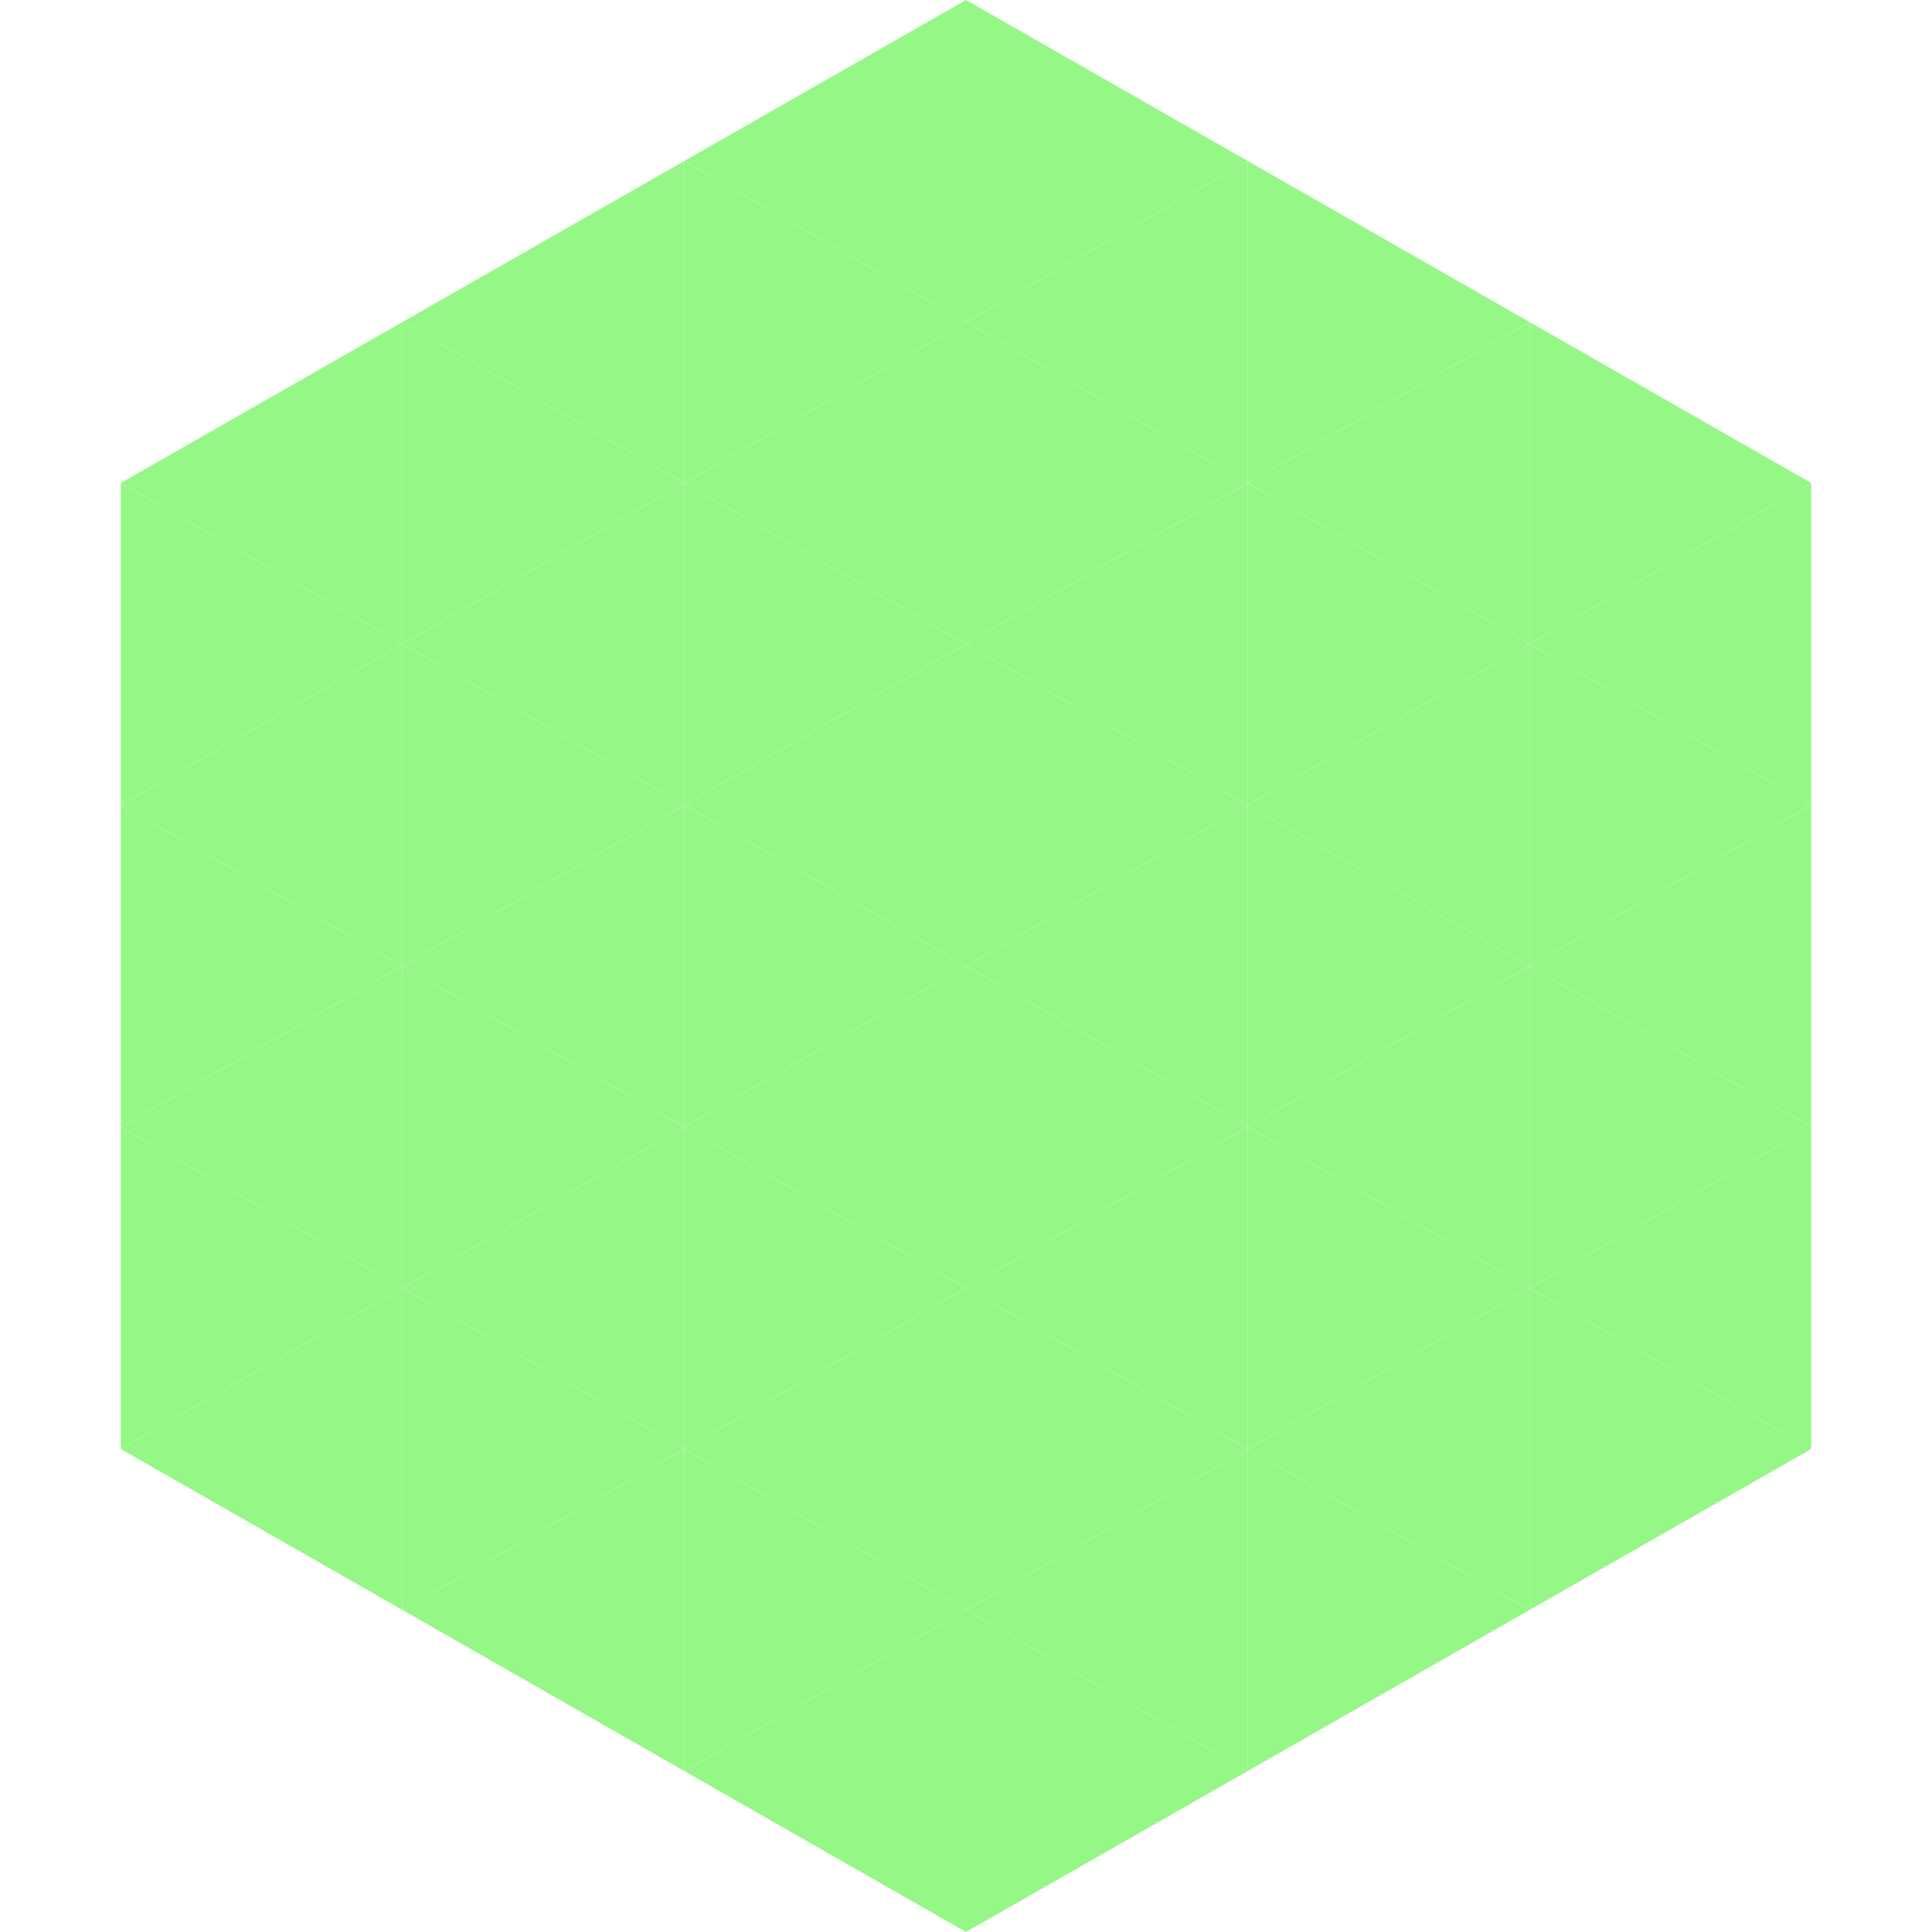
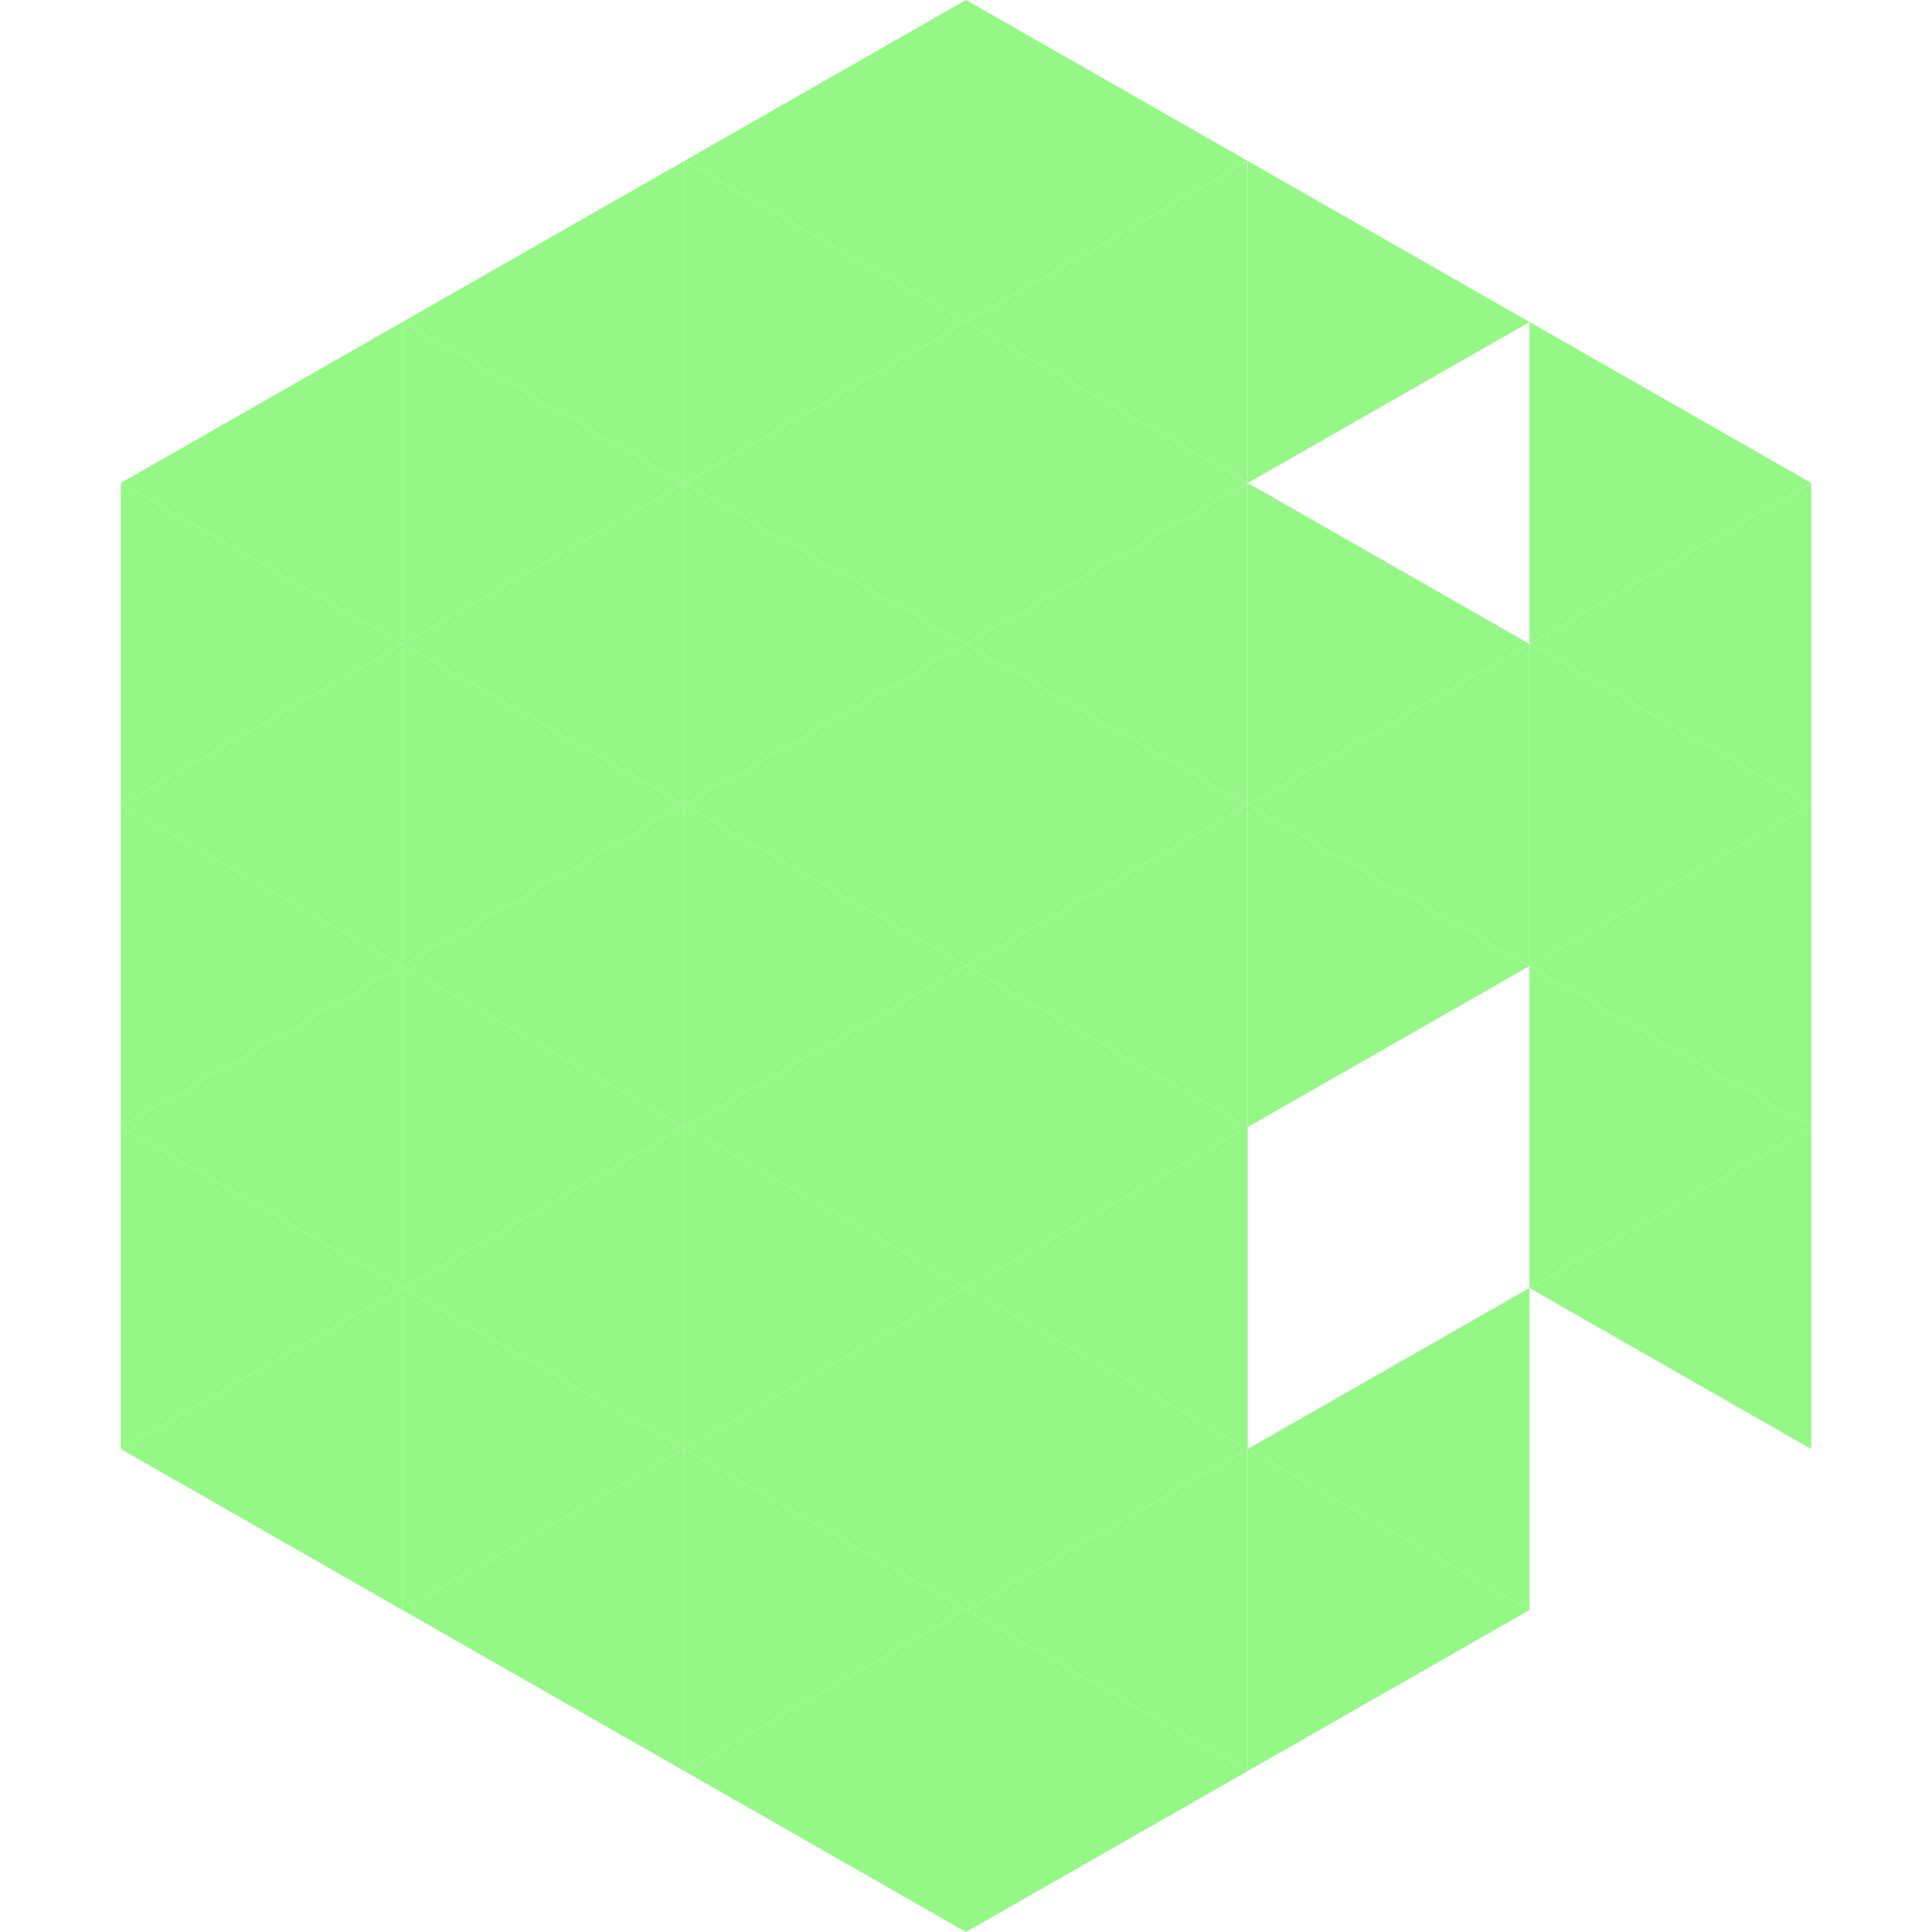
<svg xmlns="http://www.w3.org/2000/svg" width="240" height="240">
  <polygon points="50,40 15,60 50,80" style="fill:rgb(149,248,134)" />
  <polygon points="190,40 225,60 190,80" style="fill:rgb(149,248,134)" />
  <polygon points="15,60 50,80 15,100" style="fill:rgb(149,248,134)" />
  <polygon points="225,60 190,80 225,100" style="fill:rgb(149,248,134)" />
  <polygon points="50,80 15,100 50,120" style="fill:rgb(149,248,134)" />
  <polygon points="190,80 225,100 190,120" style="fill:rgb(149,248,134)" />
  <polygon points="15,100 50,120 15,140" style="fill:rgb(149,248,134)" />
  <polygon points="225,100 190,120 225,140" style="fill:rgb(149,248,134)" />
  <polygon points="50,120 15,140 50,160" style="fill:rgb(149,248,134)" />
  <polygon points="190,120 225,140 190,160" style="fill:rgb(149,248,134)" />
  <polygon points="15,140 50,160 15,180" style="fill:rgb(149,248,134)" />
  <polygon points="225,140 190,160 225,180" style="fill:rgb(149,248,134)" />
  <polygon points="50,160 15,180 50,200" style="fill:rgb(149,248,134)" />
-   <polygon points="190,160 225,180 190,200" style="fill:rgb(149,248,134)" />
  <polygon points="15,180 50,200 15,220" style="fill:rgb(255,255,255); fill-opacity:0" />
  <polygon points="225,180 190,200 225,220" style="fill:rgb(255,255,255); fill-opacity:0" />
  <polygon points="50,0 85,20 50,40" style="fill:rgb(255,255,255); fill-opacity:0" />
  <polygon points="190,0 155,20 190,40" style="fill:rgb(255,255,255); fill-opacity:0" />
  <polygon points="85,20 50,40 85,60" style="fill:rgb(149,248,134)" />
  <polygon points="155,20 190,40 155,60" style="fill:rgb(149,248,134)" />
  <polygon points="50,40 85,60 50,80" style="fill:rgb(149,248,134)" />
-   <polygon points="190,40 155,60 190,80" style="fill:rgb(149,248,134)" />
  <polygon points="85,60 50,80 85,100" style="fill:rgb(149,248,134)" />
  <polygon points="155,60 190,80 155,100" style="fill:rgb(149,248,134)" />
  <polygon points="50,80 85,100 50,120" style="fill:rgb(149,248,134)" />
  <polygon points="190,80 155,100 190,120" style="fill:rgb(149,248,134)" />
  <polygon points="85,100 50,120 85,140" style="fill:rgb(149,248,134)" />
  <polygon points="155,100 190,120 155,140" style="fill:rgb(149,248,134)" />
  <polygon points="50,120 85,140 50,160" style="fill:rgb(149,248,134)" />
-   <polygon points="190,120 155,140 190,160" style="fill:rgb(149,248,134)" />
  <polygon points="85,140 50,160 85,180" style="fill:rgb(149,248,134)" />
-   <polygon points="155,140 190,160 155,180" style="fill:rgb(149,248,134)" />
  <polygon points="50,160 85,180 50,200" style="fill:rgb(149,248,134)" />
  <polygon points="190,160 155,180 190,200" style="fill:rgb(149,248,134)" />
  <polygon points="85,180 50,200 85,220" style="fill:rgb(149,248,134)" />
  <polygon points="155,180 190,200 155,220" style="fill:rgb(149,248,134)" />
  <polygon points="120,0 85,20 120,40" style="fill:rgb(149,248,134)" />
  <polygon points="120,0 155,20 120,40" style="fill:rgb(149,248,134)" />
  <polygon points="85,20 120,40 85,60" style="fill:rgb(149,248,134)" />
  <polygon points="155,20 120,40 155,60" style="fill:rgb(149,248,134)" />
  <polygon points="120,40 85,60 120,80" style="fill:rgb(149,248,134)" />
  <polygon points="120,40 155,60 120,80" style="fill:rgb(149,248,134)" />
  <polygon points="85,60 120,80 85,100" style="fill:rgb(149,248,134)" />
  <polygon points="155,60 120,80 155,100" style="fill:rgb(149,248,134)" />
  <polygon points="120,80 85,100 120,120" style="fill:rgb(149,248,134)" />
  <polygon points="120,80 155,100 120,120" style="fill:rgb(149,248,134)" />
  <polygon points="85,100 120,120 85,140" style="fill:rgb(149,248,134)" />
  <polygon points="155,100 120,120 155,140" style="fill:rgb(149,248,134)" />
  <polygon points="120,120 85,140 120,160" style="fill:rgb(149,248,134)" />
  <polygon points="120,120 155,140 120,160" style="fill:rgb(149,248,134)" />
  <polygon points="85,140 120,160 85,180" style="fill:rgb(149,248,134)" />
  <polygon points="155,140 120,160 155,180" style="fill:rgb(149,248,134)" />
  <polygon points="120,160 85,180 120,200" style="fill:rgb(149,248,134)" />
  <polygon points="120,160 155,180 120,200" style="fill:rgb(149,248,134)" />
  <polygon points="85,180 120,200 85,220" style="fill:rgb(149,248,134)" />
  <polygon points="155,180 120,200 155,220" style="fill:rgb(149,248,134)" />
  <polygon points="120,200 85,220 120,240" style="fill:rgb(149,248,134)" />
  <polygon points="120,200 155,220 120,240" style="fill:rgb(149,248,134)" />
  <polygon points="85,220 120,240 85,260" style="fill:rgb(255,255,255); fill-opacity:0" />
  <polygon points="155,220 120,240 155,260" style="fill:rgb(255,255,255); fill-opacity:0" />
</svg>